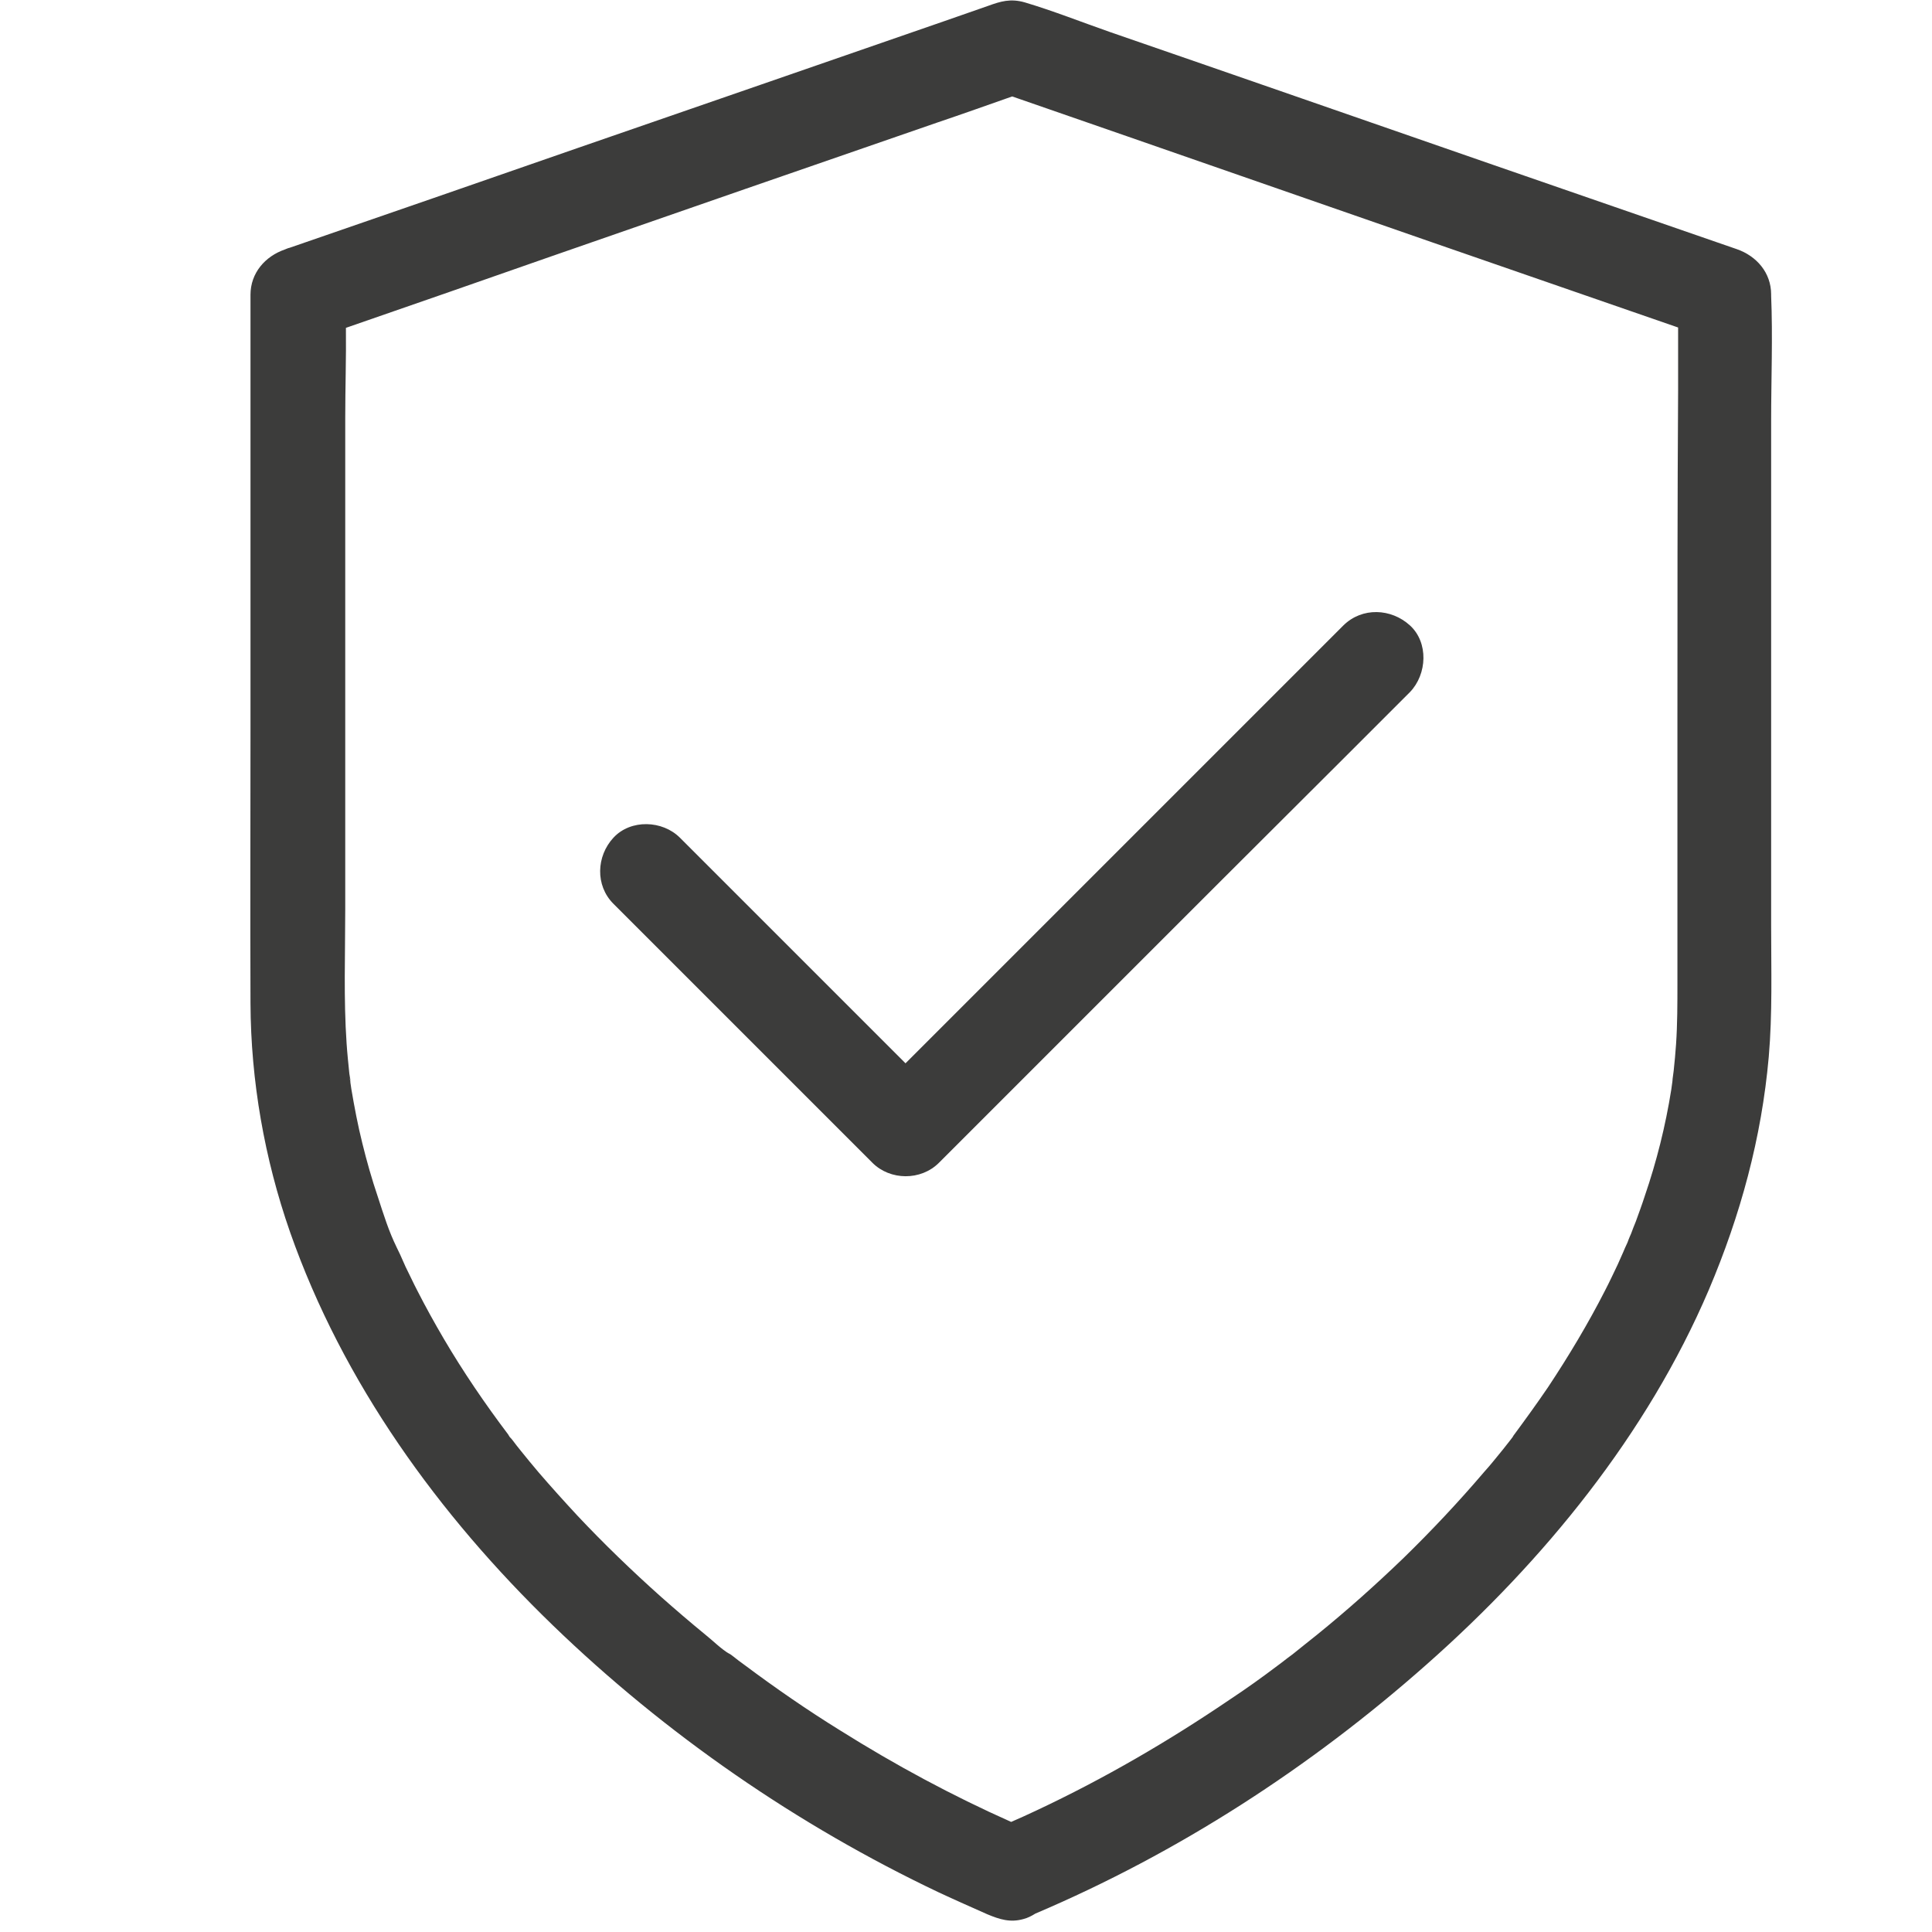
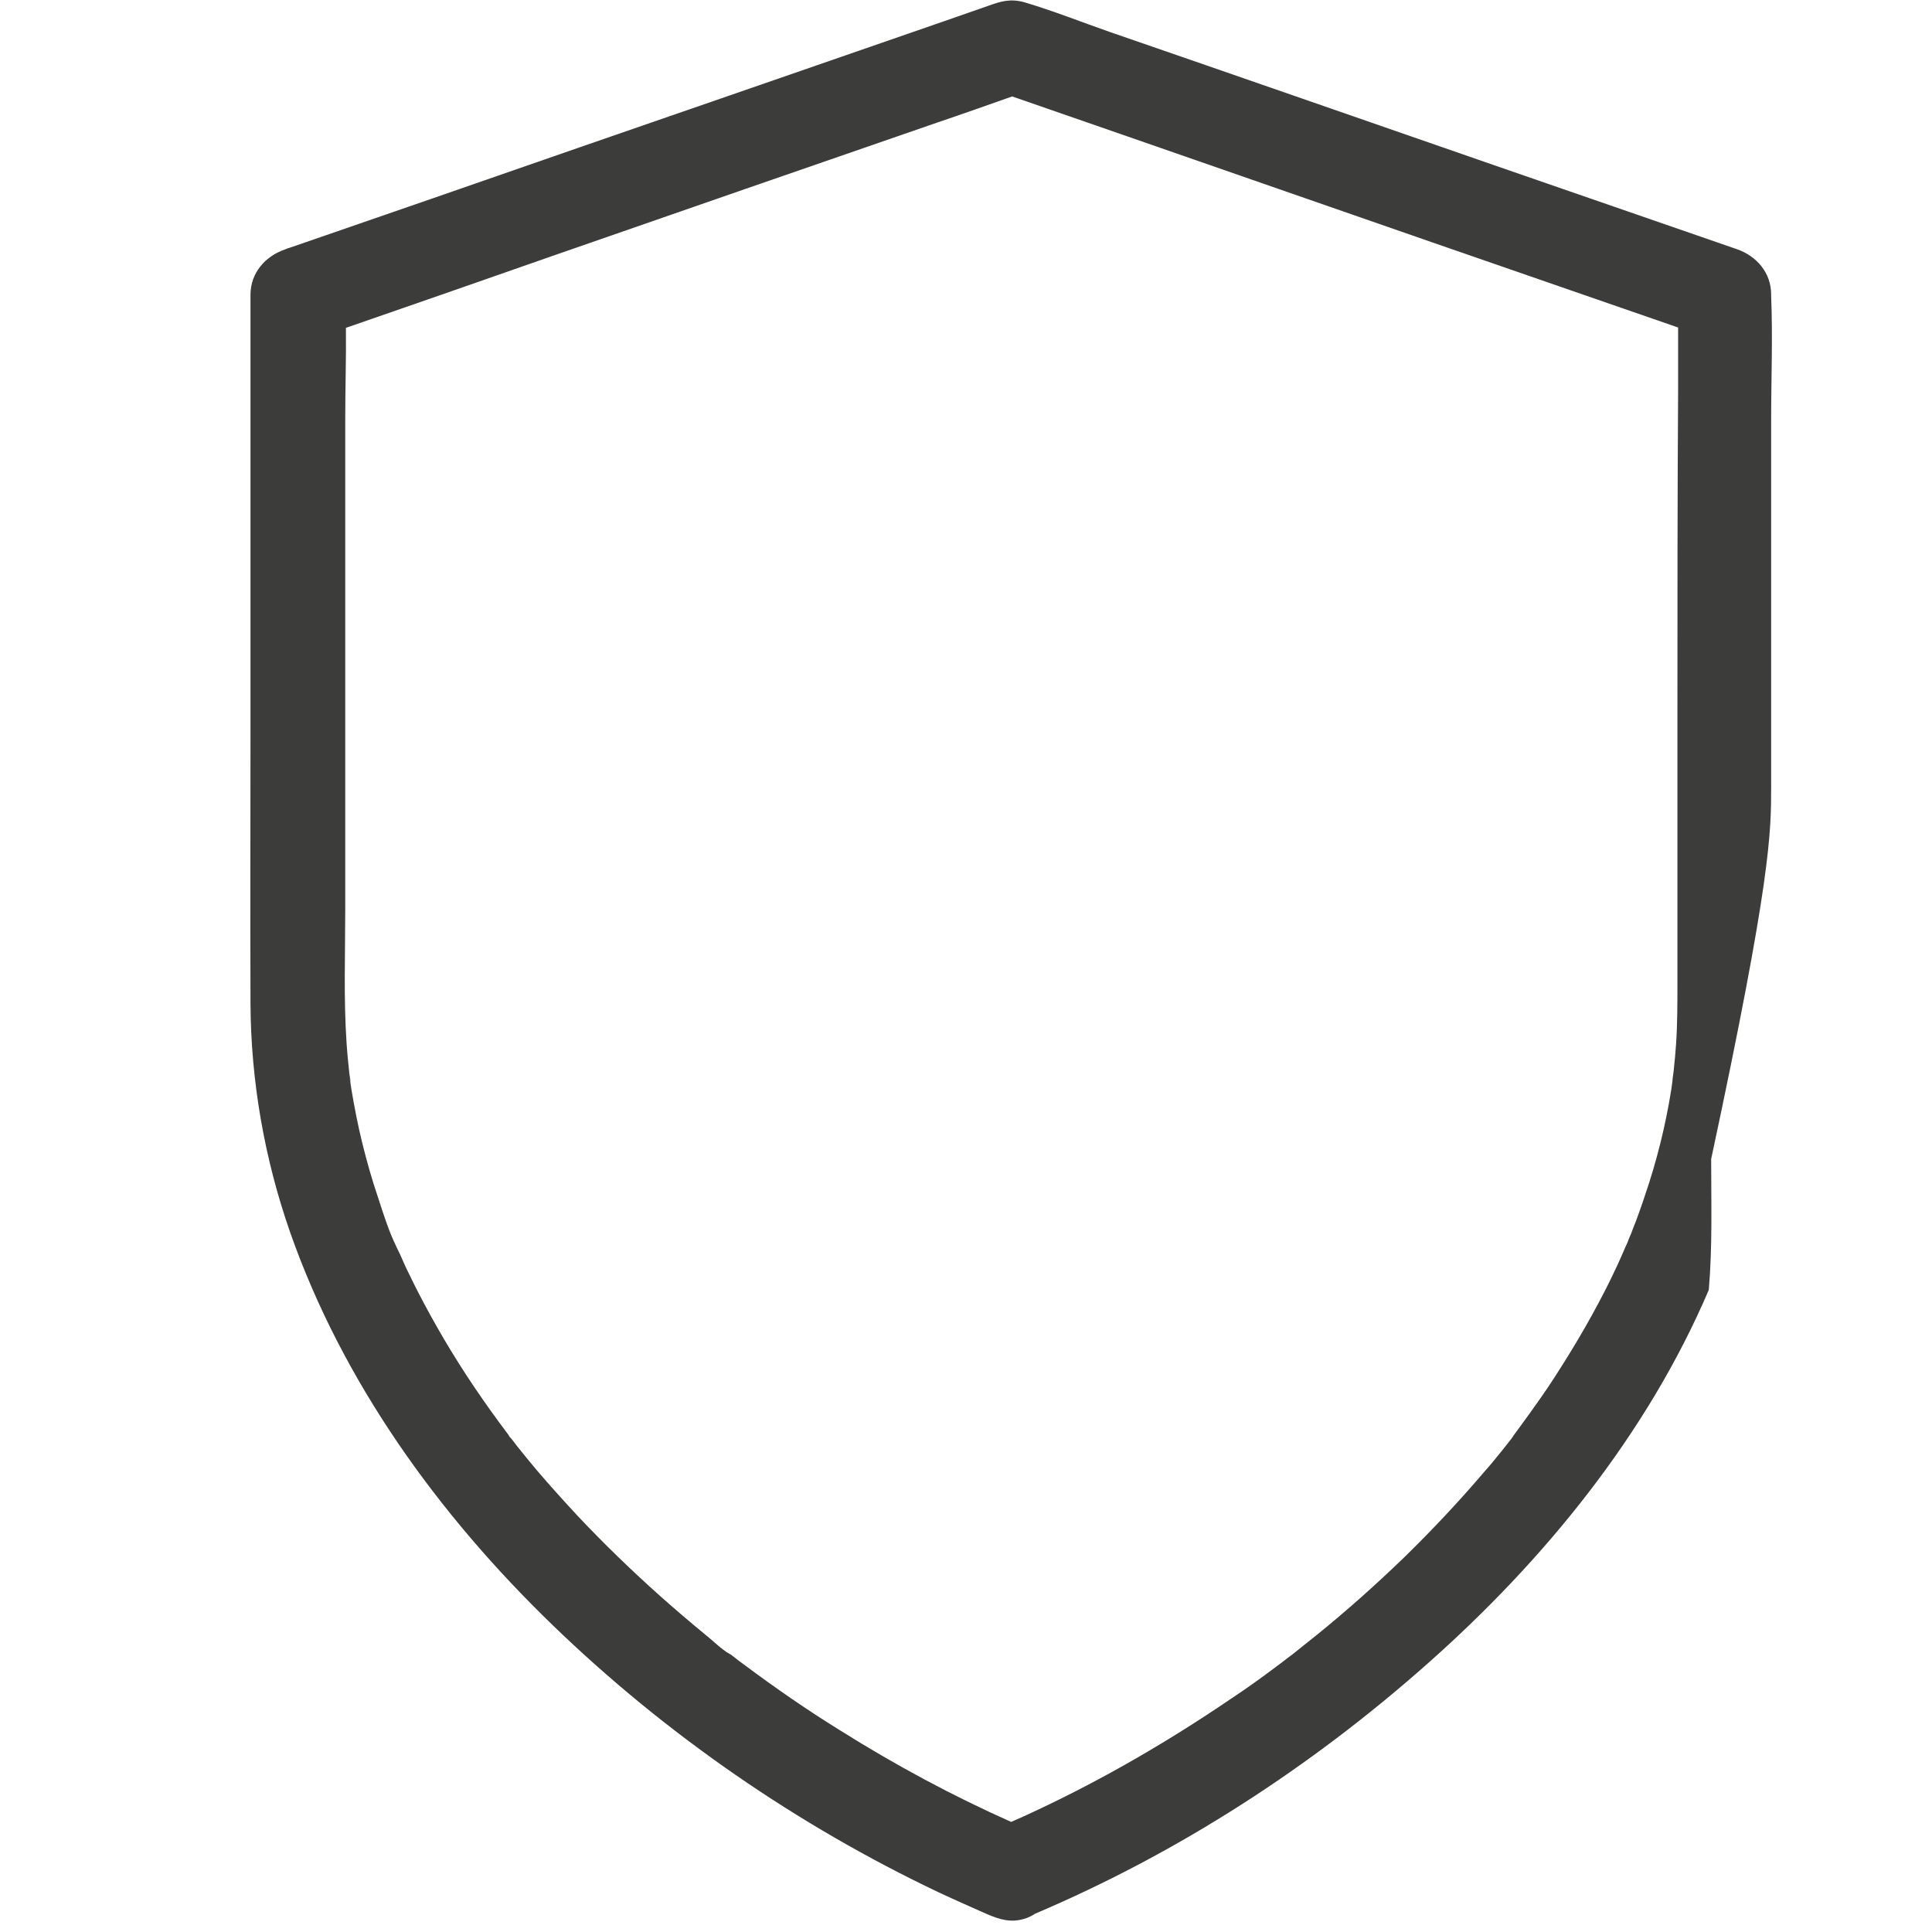
<svg xmlns="http://www.w3.org/2000/svg" version="1.1" id="Livello_1" x="0px" y="0px" viewBox="0 0 566.9 566.9" style="enable-background:new 0 0 566.9 566.9;" xml:space="preserve">
  <style type="text/css">
	.st0{fill:#3C3C3B;}
</style>
  <g>
    <g>
-       <path class="st0" d="M519.7,230.8c0-35.8,0-71.6,0-107.4c0-12.2,0.5-24.5,0-36.6c0-0.1,0-0.3,0-0.4c0-6.4-4.3-11.3-10.1-13.3    c-23.8-8.2-47.6-16.5-71.4-24.7c-37.5-13-75.1-26.1-112.5-39c-8.3-2.9-16.6-6.2-25-8.7c-4.2-1.2-7.1-0.3-10.7,1    c-4.3,1.5-8.6,3-12.9,4.5c-35.9,12.4-71.8,24.9-107.8,37.3c-28.1,9.8-56.2,19.5-84.3,29.2c-0.5,0.1-0.9,0.3-1.4,0.5    c-5.8,2-10.1,6.9-10.1,13.3c0,9.7,0,19.4,0,29.1c0,32.8,0,65.6,0,98.4c0,26.8-0.1,53.6,0,80.4c0.1,22.8,4.1,45.6,11.6,67.1    c15.5,44.2,43.6,83,77.1,115.4c33.1,32,71.8,58.7,113.3,78.4c4.7,2.2,9.5,4.3,14.2,6.4c3.6,1.5,6.7,2.5,10.6,1.4    c1.2-0.3,2.4-0.9,3.5-1.6c41.9-17.8,80.7-42.9,114.8-73.1c34.4-30.4,64.7-67.5,82.8-109.9c9.3-21.9,15.5-44.6,17.6-68.4    c1.1-12.7,0.7-25.6,0.7-38.4C519.7,257.9,519.7,244.3,519.7,230.8z M492.2,210.6c0,26,0,52,0,78c0,5.9,0,11.9-0.4,17.8    c-0.2,2.6-0.4,5.2-0.7,7.8c-0.1,0.5-0.6,4.7-0.3,2.5c0,0,0-0.1,0-0.1c0,0.1,0,0.2,0,0.2c-0.1,1-0.3,1.9-0.4,2.9    c-1.7,10.7-4.3,21.1-7.8,31.3c-0.8,2.5-1.7,4.9-2.6,7.4c-0.5,1.2-1,2.5-1.4,3.6c-0.3,0.6-0.5,1.2-0.8,1.9c0,0.1-0.2,0.5-0.3,0.8    c-0.3,0.6-1.1,2.4-1.2,2.7c-0.5,1.2-1.1,2.4-1.6,3.6c-1.2,2.5-2.4,5.1-3.7,7.6c-5,9.8-10.7,19.3-16.8,28.5c-3.2,4.7-6.6,9.4-10,14    c-0.1,0.1-0.2,0.3-0.3,0.5c-0.2,0.3-0.4,0.5-0.6,0.8c-0.8,1-1.5,1.9-2.2,2.8c-1.9,2.3-3.6,4.5-5.6,6.7    c-7.5,8.8-15.4,17.2-23.6,25.2c-8.2,7.9-16.7,15.5-25.6,22.7c-2.1,1.7-4.3,3.4-6.5,5.2c-0.9,0.7-0.2,0.2,0.3-0.2    c-0.4,0.3-0.8,0.6-1.2,0.9c-1.4,1-2.7,2.1-4.1,3.1c-4.5,3.4-9.1,6.7-13.8,9.8c-18.1,12.3-37,23.3-56.8,32.6    c-2.5,1.2-5,2.3-7.5,3.4c-17.3-7.7-34-16.7-50.1-26.8c-9.7-6-19.1-12.5-28.2-19.3c-1.1-0.8-2.2-1.6-3.3-2.5    c-0.6-0.5-1.6-1.1-1.8-1.2c0.1,0.1,0.4,0.2,0.9,0.6c-2.6-1.5-4.9-3.9-7.3-5.8c-4.4-3.6-8.7-7.3-13-11.1    c-8.5-7.6-16.7-15.5-24.5-23.8c-3.8-4.1-7.6-8.3-11.3-12.6c-1.8-2.1-3.5-4.2-5.2-6.3c-0.8-1-1.7-2.1-2.5-3.2    c-0.2-0.3-0.5-0.6-0.8-0.9c-0.1-0.2-0.3-0.4-0.5-0.8c-6.8-9-13.2-18.4-18.9-28.1c-2.7-4.6-5.3-9.3-7.7-14    c-1.2-2.3-2.3-4.7-3.5-7.1c-0.5-1.2-1.1-2.4-1.6-3.6c-0.4-0.9-2.7-5.5-1-2.1c-2.3-4.6-3.9-9.8-5.5-14.7    c-1.8-5.3-3.3-10.6-4.6-15.9c-1.3-5.2-2.3-10.5-3.2-15.8c-0.2-1.1-0.3-2.3-0.5-3.4c0.9,3.6,0-0.1-0.1-1.2c-0.3-3-0.6-5.8-0.8-8.8    c-0.9-13.1-0.4-26.3-0.4-39.5c0-13,0-25.9,0-38.9c0-35.1,0-70.1,0-105.2c0-8.7,0.3-17.6,0.2-26.4c20.2-7,40.4-14,60.6-21.1    c37.6-13.1,75.2-26.1,112.8-39.1c7.4-2.5,14.7-5.1,22.1-7.7c22.4,7.8,44.8,15.5,67.1,23.3c37.6,13.1,75.1,26.1,112.7,39.1    c5.2,1.8,10.4,3.6,15.6,5.4c0,6.2,0,12.4,0,18.7C492.2,146.6,492.2,178.5,492.2,210.6z" />
-       <path class="st0" d="M413.7,183.5c-5.5-5-14-5.4-19.5,0c-15.6,15.6-31.3,31.3-46.9,46.9c-24.7,24.7-49.4,49.4-74.2,74.2    c-2.5,2.5-4.9,4.9-7.4,7.4c-18.9-18.9-37.8-37.8-56.7-56.7c-3.2-3.2-6.3-6.3-9.5-9.5c-5.1-5.1-14.4-5.5-19.5,0    c-5,5.4-5.4,14,0,19.4c22.1,22.1,44.3,44.3,66.5,66.5c3.2,3.2,6.3,6.3,9.5,9.5c5.2,5.2,14.2,5.3,19.5,0    c15.6-15.6,31.3-31.3,46.9-46.9c24.7-24.7,49.4-49.4,74.2-74.1c5.7-5.7,11.4-11.4,17.1-17.1C418.8,197.8,419.2,188.5,413.7,183.5z    " />
+       <path class="st0" d="M519.7,230.8c0-35.8,0-71.6,0-107.4c0-12.2,0.5-24.5,0-36.6c0-0.1,0-0.3,0-0.4c0-6.4-4.3-11.3-10.1-13.3    c-23.8-8.2-47.6-16.5-71.4-24.7c-37.5-13-75.1-26.1-112.5-39c-8.3-2.9-16.6-6.2-25-8.7c-4.2-1.2-7.1-0.3-10.7,1    c-4.3,1.5-8.6,3-12.9,4.5c-35.9,12.4-71.8,24.9-107.8,37.3c-28.1,9.8-56.2,19.5-84.3,29.2c-0.5,0.1-0.9,0.3-1.4,0.5    c-5.8,2-10.1,6.9-10.1,13.3c0,9.7,0,19.4,0,29.1c0,32.8,0,65.6,0,98.4c0,26.8-0.1,53.6,0,80.4c0.1,22.8,4.1,45.6,11.6,67.1    c15.5,44.2,43.6,83,77.1,115.4c33.1,32,71.8,58.7,113.3,78.4c4.7,2.2,9.5,4.3,14.2,6.4c3.6,1.5,6.7,2.5,10.6,1.4    c1.2-0.3,2.4-0.9,3.5-1.6c41.9-17.8,80.7-42.9,114.8-73.1c34.4-30.4,64.7-67.5,82.8-109.9c1.1-12.7,0.7-25.6,0.7-38.4C519.7,257.9,519.7,244.3,519.7,230.8z M492.2,210.6c0,26,0,52,0,78c0,5.9,0,11.9-0.4,17.8    c-0.2,2.6-0.4,5.2-0.7,7.8c-0.1,0.5-0.6,4.7-0.3,2.5c0,0,0-0.1,0-0.1c0,0.1,0,0.2,0,0.2c-0.1,1-0.3,1.9-0.4,2.9    c-1.7,10.7-4.3,21.1-7.8,31.3c-0.8,2.5-1.7,4.9-2.6,7.4c-0.5,1.2-1,2.5-1.4,3.6c-0.3,0.6-0.5,1.2-0.8,1.9c0,0.1-0.2,0.5-0.3,0.8    c-0.3,0.6-1.1,2.4-1.2,2.7c-0.5,1.2-1.1,2.4-1.6,3.6c-1.2,2.5-2.4,5.1-3.7,7.6c-5,9.8-10.7,19.3-16.8,28.5c-3.2,4.7-6.6,9.4-10,14    c-0.1,0.1-0.2,0.3-0.3,0.5c-0.2,0.3-0.4,0.5-0.6,0.8c-0.8,1-1.5,1.9-2.2,2.8c-1.9,2.3-3.6,4.5-5.6,6.7    c-7.5,8.8-15.4,17.2-23.6,25.2c-8.2,7.9-16.7,15.5-25.6,22.7c-2.1,1.7-4.3,3.4-6.5,5.2c-0.9,0.7-0.2,0.2,0.3-0.2    c-0.4,0.3-0.8,0.6-1.2,0.9c-1.4,1-2.7,2.1-4.1,3.1c-4.5,3.4-9.1,6.7-13.8,9.8c-18.1,12.3-37,23.3-56.8,32.6    c-2.5,1.2-5,2.3-7.5,3.4c-17.3-7.7-34-16.7-50.1-26.8c-9.7-6-19.1-12.5-28.2-19.3c-1.1-0.8-2.2-1.6-3.3-2.5    c-0.6-0.5-1.6-1.1-1.8-1.2c0.1,0.1,0.4,0.2,0.9,0.6c-2.6-1.5-4.9-3.9-7.3-5.8c-4.4-3.6-8.7-7.3-13-11.1    c-8.5-7.6-16.7-15.5-24.5-23.8c-3.8-4.1-7.6-8.3-11.3-12.6c-1.8-2.1-3.5-4.2-5.2-6.3c-0.8-1-1.7-2.1-2.5-3.2    c-0.2-0.3-0.5-0.6-0.8-0.9c-0.1-0.2-0.3-0.4-0.5-0.8c-6.8-9-13.2-18.4-18.9-28.1c-2.7-4.6-5.3-9.3-7.7-14    c-1.2-2.3-2.3-4.7-3.5-7.1c-0.5-1.2-1.1-2.4-1.6-3.6c-0.4-0.9-2.7-5.5-1-2.1c-2.3-4.6-3.9-9.8-5.5-14.7    c-1.8-5.3-3.3-10.6-4.6-15.9c-1.3-5.2-2.3-10.5-3.2-15.8c-0.2-1.1-0.3-2.3-0.5-3.4c0.9,3.6,0-0.1-0.1-1.2c-0.3-3-0.6-5.8-0.8-8.8    c-0.9-13.1-0.4-26.3-0.4-39.5c0-13,0-25.9,0-38.9c0-35.1,0-70.1,0-105.2c0-8.7,0.3-17.6,0.2-26.4c20.2-7,40.4-14,60.6-21.1    c37.6-13.1,75.2-26.1,112.8-39.1c7.4-2.5,14.7-5.1,22.1-7.7c22.4,7.8,44.8,15.5,67.1,23.3c37.6,13.1,75.1,26.1,112.7,39.1    c5.2,1.8,10.4,3.6,15.6,5.4c0,6.2,0,12.4,0,18.7C492.2,146.6,492.2,178.5,492.2,210.6z" />
    </g>
  </g>
</svg>